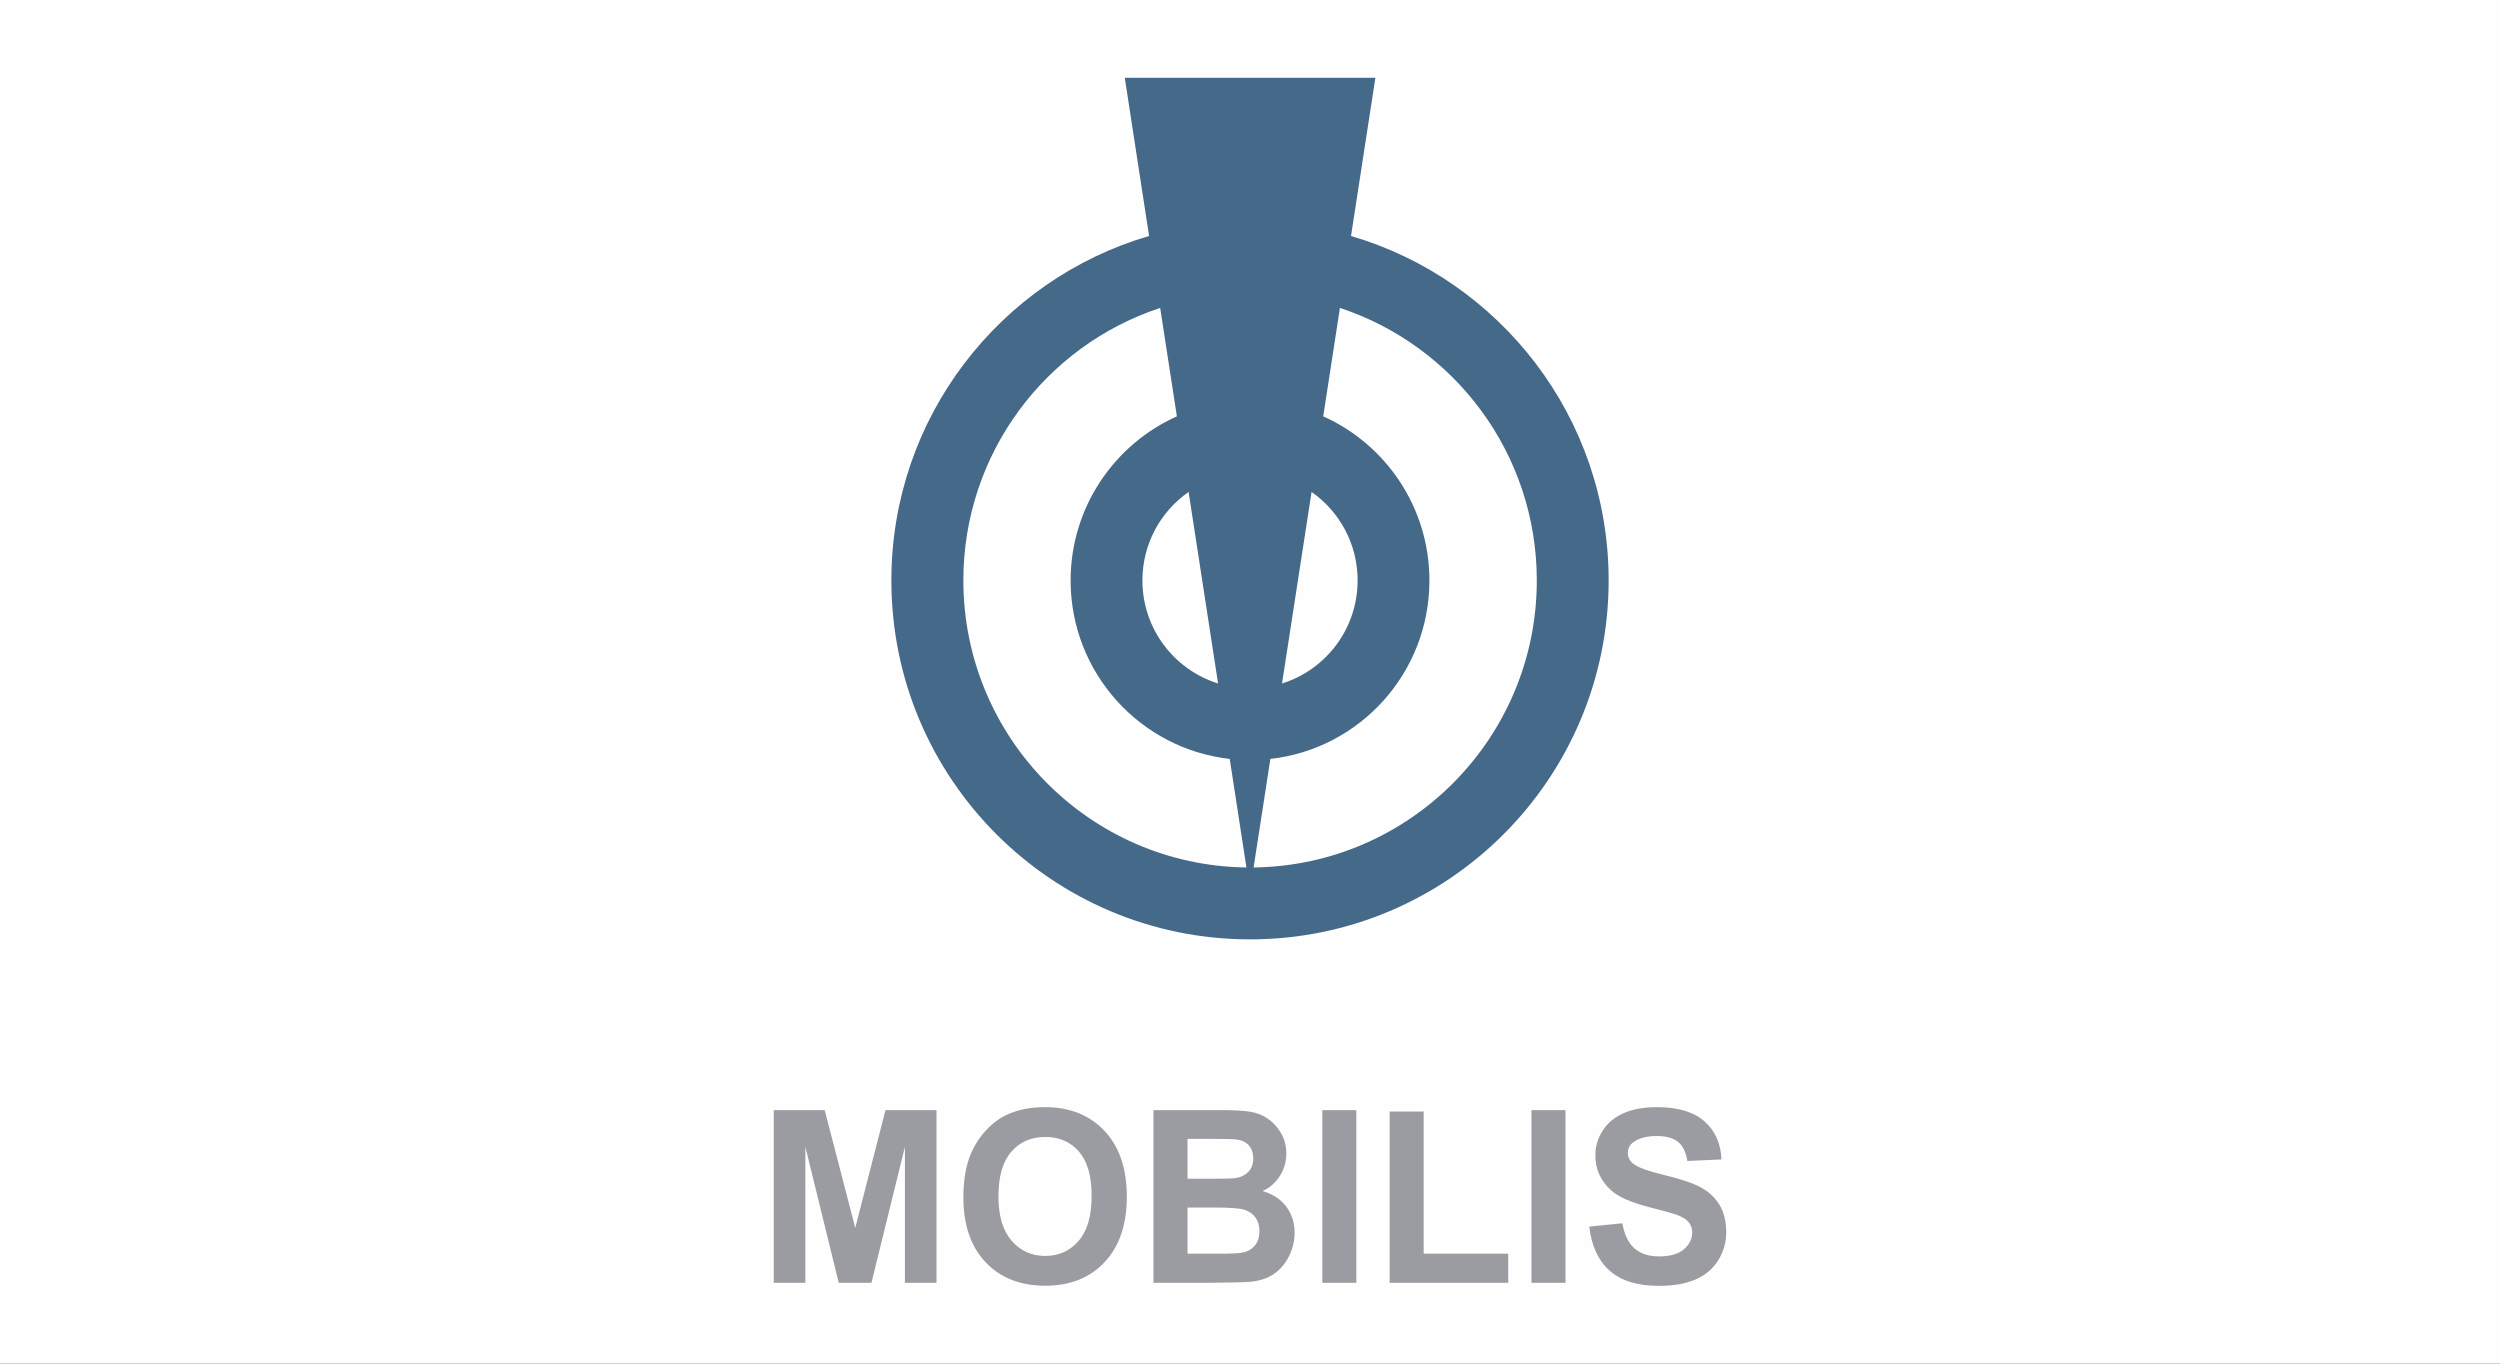
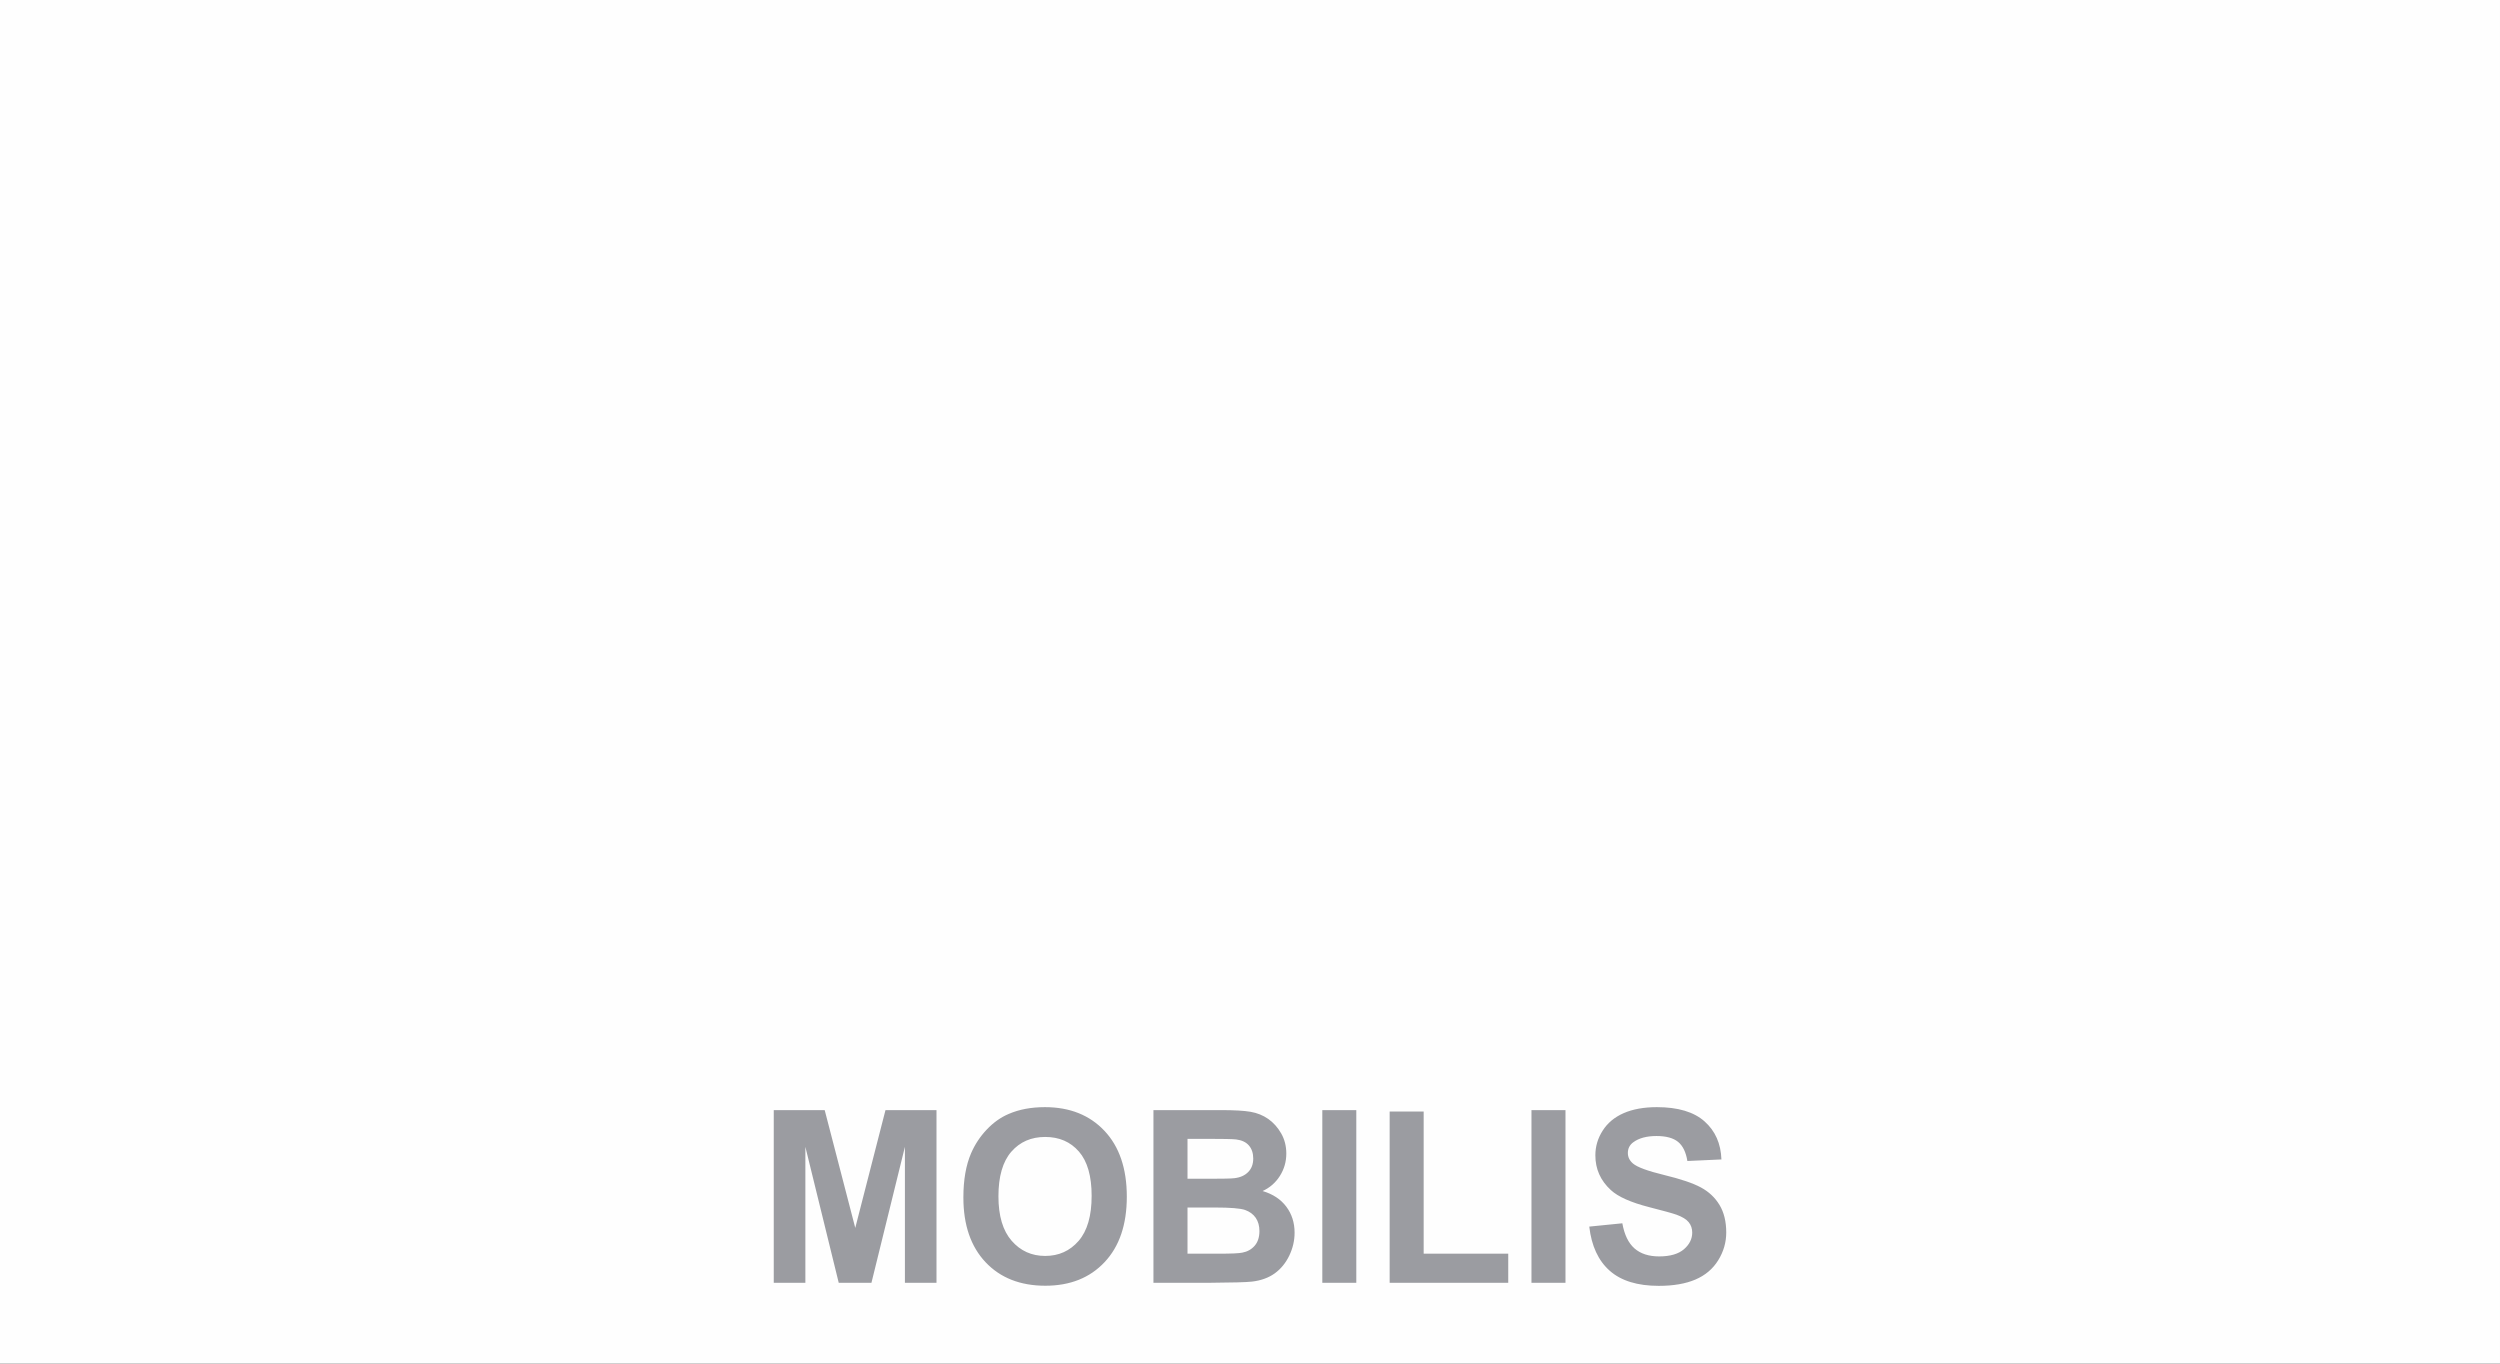
<svg xmlns="http://www.w3.org/2000/svg" xml:space="preserve" width="58.208mm" height="31.75mm" version="1.1" style="shape-rendering:geometricPrecision; text-rendering:geometricPrecision; image-rendering:optimizeQuality; fill-rule:evenodd; clip-rule:evenodd" viewBox="0 0 5820.84 3175">
  <rect x="0" y="0" width="5820.84" height="3175" fill="#333333" stroke="none" />
  <defs>
    <style type="text/css">
   
    .fil0 {fill:#FEFEFE}
    .fil2 {fill:#9B9CA1;fill-rule:nonzero}
    .fil1 {fill:#456988;fill-rule:nonzero}
   
  </style>
  </defs>
  <g id="Capa_x0020_1">
    <rect class="fil0" x="-0.01" y="-0.01" width="5820.84" height="3175" />
-     <path class="fil1" d="M2918.8 2019.75l39.04 -252.7c208.68,-23.47 370.32,-200.44 370.32,-415.56 0,-170.13 -101.58,-316.85 -247.25,-382.06l38.87 -252.5c266.28,87.87 458.42,338.7 458.42,634.56 0,366.25 -294.43,663.75 -659.4,668.26zm-675.77 -668.26c0,-296.09 192.11,-546.92 458.26,-634.56l38.89 252.5c-145.69,65.21 -247.41,211.93 -247.41,382.06 0,215.12 162.08,392.09 370.46,415.56l38.9 252.7c-364.97,-4.51 -659.1,-302.01 -659.1,-668.26zm810.74 -206.06c64.85,45.34 107.21,120.61 107.21,206.06 0,112.76 -74.13,208.1 -176,239.87l68.79 -445.93zm-217.68 445.93c-101.88,-31.77 -176.16,-127.11 -176.16,-239.87 0,-85.45 42.52,-160.78 107.53,-206.06l68.63 445.93zm309.53 -1041.89l56.74 -368.36 -583.49 0 56.58 368.27c-346.68,101.58 -600.04,422.21 -600.04,802.11 0,461.54 373.81,835.65 835.12,835.65 461.02,0 834.94,-374.11 834.94,-835.65 0,-379.9 -253.18,-700.36 -599.85,-802.02z" />
    <path class="fil2" d="M1801.56 2986.72l0 -402.04 118.6 0 71.18 274.26 70.37 -274.26 118.76 0 0 402.04 -73.53 0 0 -316.45 -77.91 316.45 -76.2 0 -77.65 -316.45 0 316.45 -73.62 0zm1898.78 -130.79l77.02 -7.7c4.7,26.52 14.08,45.98 28.21,58.42 14.27,12.49 33.41,18.69 57.47,18.69 25.48,0 44.66,-5.56 57.65,-16.59 12.85,-11.08 19.37,-24.06 19.37,-38.83 0,-9.48 -2.78,-17.64 -8.21,-24.24 -5.42,-6.75 -14.9,-12.54 -28.43,-17.46 -9.34,-3.32 -30.4,-9.11 -63.39,-17.54 -42.48,-10.85 -72.33,-24.06 -89.42,-39.79 -24.11,-22.1 -36.07,-49.03 -36.07,-80.89 0,-20.46 5.58,-39.6 17.02,-57.47 11.26,-17.77 27.53,-31.4 48.86,-40.74 21.32,-9.3 47.12,-13.99 77.24,-13.99 49.22,0 86.27,11.08 111.15,33.22 24.89,22.15 37.97,51.64 39.24,88.55l-79.25 3.6c-3.33,-20.64 -10.66,-35.5 -21.74,-44.57 -11.21,-9.07 -27.89,-13.58 -50.17,-13.58 -23.02,0 -41.02,4.88 -54.1,14.58 -8.43,6.2 -12.58,14.49 -12.58,24.93 0,9.48 3.92,17.59 11.76,24.38 9.98,8.61 34.32,17.55 72.83,26.89 38.51,9.34 67.03,18.96 85.45,28.94 18.45,9.93 32.99,23.56 43.38,40.83 10.44,17.27 15.63,38.65 15.63,64.08 0,23.01 -6.24,44.61 -18.73,64.71 -12.48,20.14 -30.17,35.05 -53.04,44.84 -22.75,9.76 -51.23,14.68 -85.27,14.68 -49.63,0 -87.73,-11.71 -114.3,-35.23 -26.59,-23.52 -42.38,-57.74 -47.58,-102.72zm-134.57 -271.25l79.2 0 0 402.04 -79.2 0 0 -402.04zm-330.18 402.04l0 -398.76 79.19 0 0 331.04 196.92 0 0 67.72 -276.11 0zm-156.81 -402.04l79.14 0 0 402.04 -79.14 0 0 -402.04zm-313.88 226.82l0 107.5 73.27 0c28.53,0 46.7,-0.82 54.33,-2.46 11.76,-2.19 21.4,-7.56 28.78,-16.04 7.36,-8.48 11.09,-19.87 11.09,-34.14 0,-12.12 -2.82,-22.33 -8.52,-30.75 -5.74,-8.39 -14.01,-14.5 -24.79,-18.37 -10.78,-3.83 -34.2,-5.74 -70.2,-5.74l-63.96 0zm0 -159.92l0 92.97 51.88 0c30.88,0 50.02,-0.41 57.56,-1.37 13.53,-1.59 24.15,-6.42 31.92,-14.35 7.8,-7.98 11.69,-18.42 11.69,-31.45 0,-12.39 -3.39,-22.51 -10.05,-30.3 -6.74,-7.8 -16.61,-12.45 -29.85,-14.09 -7.86,-0.91 -30.39,-1.41 -67.67,-1.41l-45.48 0zm-79.3 -66.9l156.88 0c31.04,0 54.23,1.32 69.39,3.97 15.33,2.68 28.96,8.2 41.01,16.58 12.01,8.44 22.06,19.65 30.08,33.59 8.02,13.99 12.01,29.67 12.01,47.03 0,18.87 -4.95,36.14 -14.83,51.87 -9.89,15.72 -23.27,27.52 -40.31,35.4 23.92,7.11 42.33,19.28 55.14,36.42 12.9,17.27 19.28,37.41 19.28,60.61 0,18.27 -4.13,36.14 -12.4,53.41 -8.34,17.23 -19.69,31.08 -34.04,41.43 -14.36,10.25 -32.02,16.63 -53.09,19.05 -13.15,1.45 -45.01,2.32 -95.52,2.68l-133.6 0 0 -402.04zm-360.91 200.75c0,45.53 10.29,80.07 30.8,103.54 20.51,23.52 46.55,35.27 78.07,35.27 31.63,0 57.56,-11.71 77.81,-35 20.22,-23.28 30.33,-58.28 30.33,-104.9 0,-46.08 -9.86,-80.44 -29.57,-103.09 -19.71,-22.7 -45.9,-34.04 -78.57,-34.04 -32.59,0 -58.86,11.48 -78.87,34.4 -19.96,22.97 -30,57.56 -30,103.82zm-81.62 2.78c0,-40.97 5.99,-75.38 17.97,-103.13 8.94,-20.51 21.01,-38.88 36.48,-55.15 15.41,-16.26 32.36,-28.34 50.75,-36.18 24.4,-10.62 52.64,-15.95 84.56,-15.95 57.81,0 104.02,18.37 138.72,55.14 34.68,36.78 52.05,87.91 52.05,153.31 0,64.94 -17.21,115.71 -51.66,152.35 -34.36,36.64 -80.41,55.01 -138.04,55.01 -58.31,0 -104.75,-18.28 -139.13,-54.69 -34.46,-36.55 -51.7,-86.73 -51.7,-150.71z" />
  </g>
</svg>